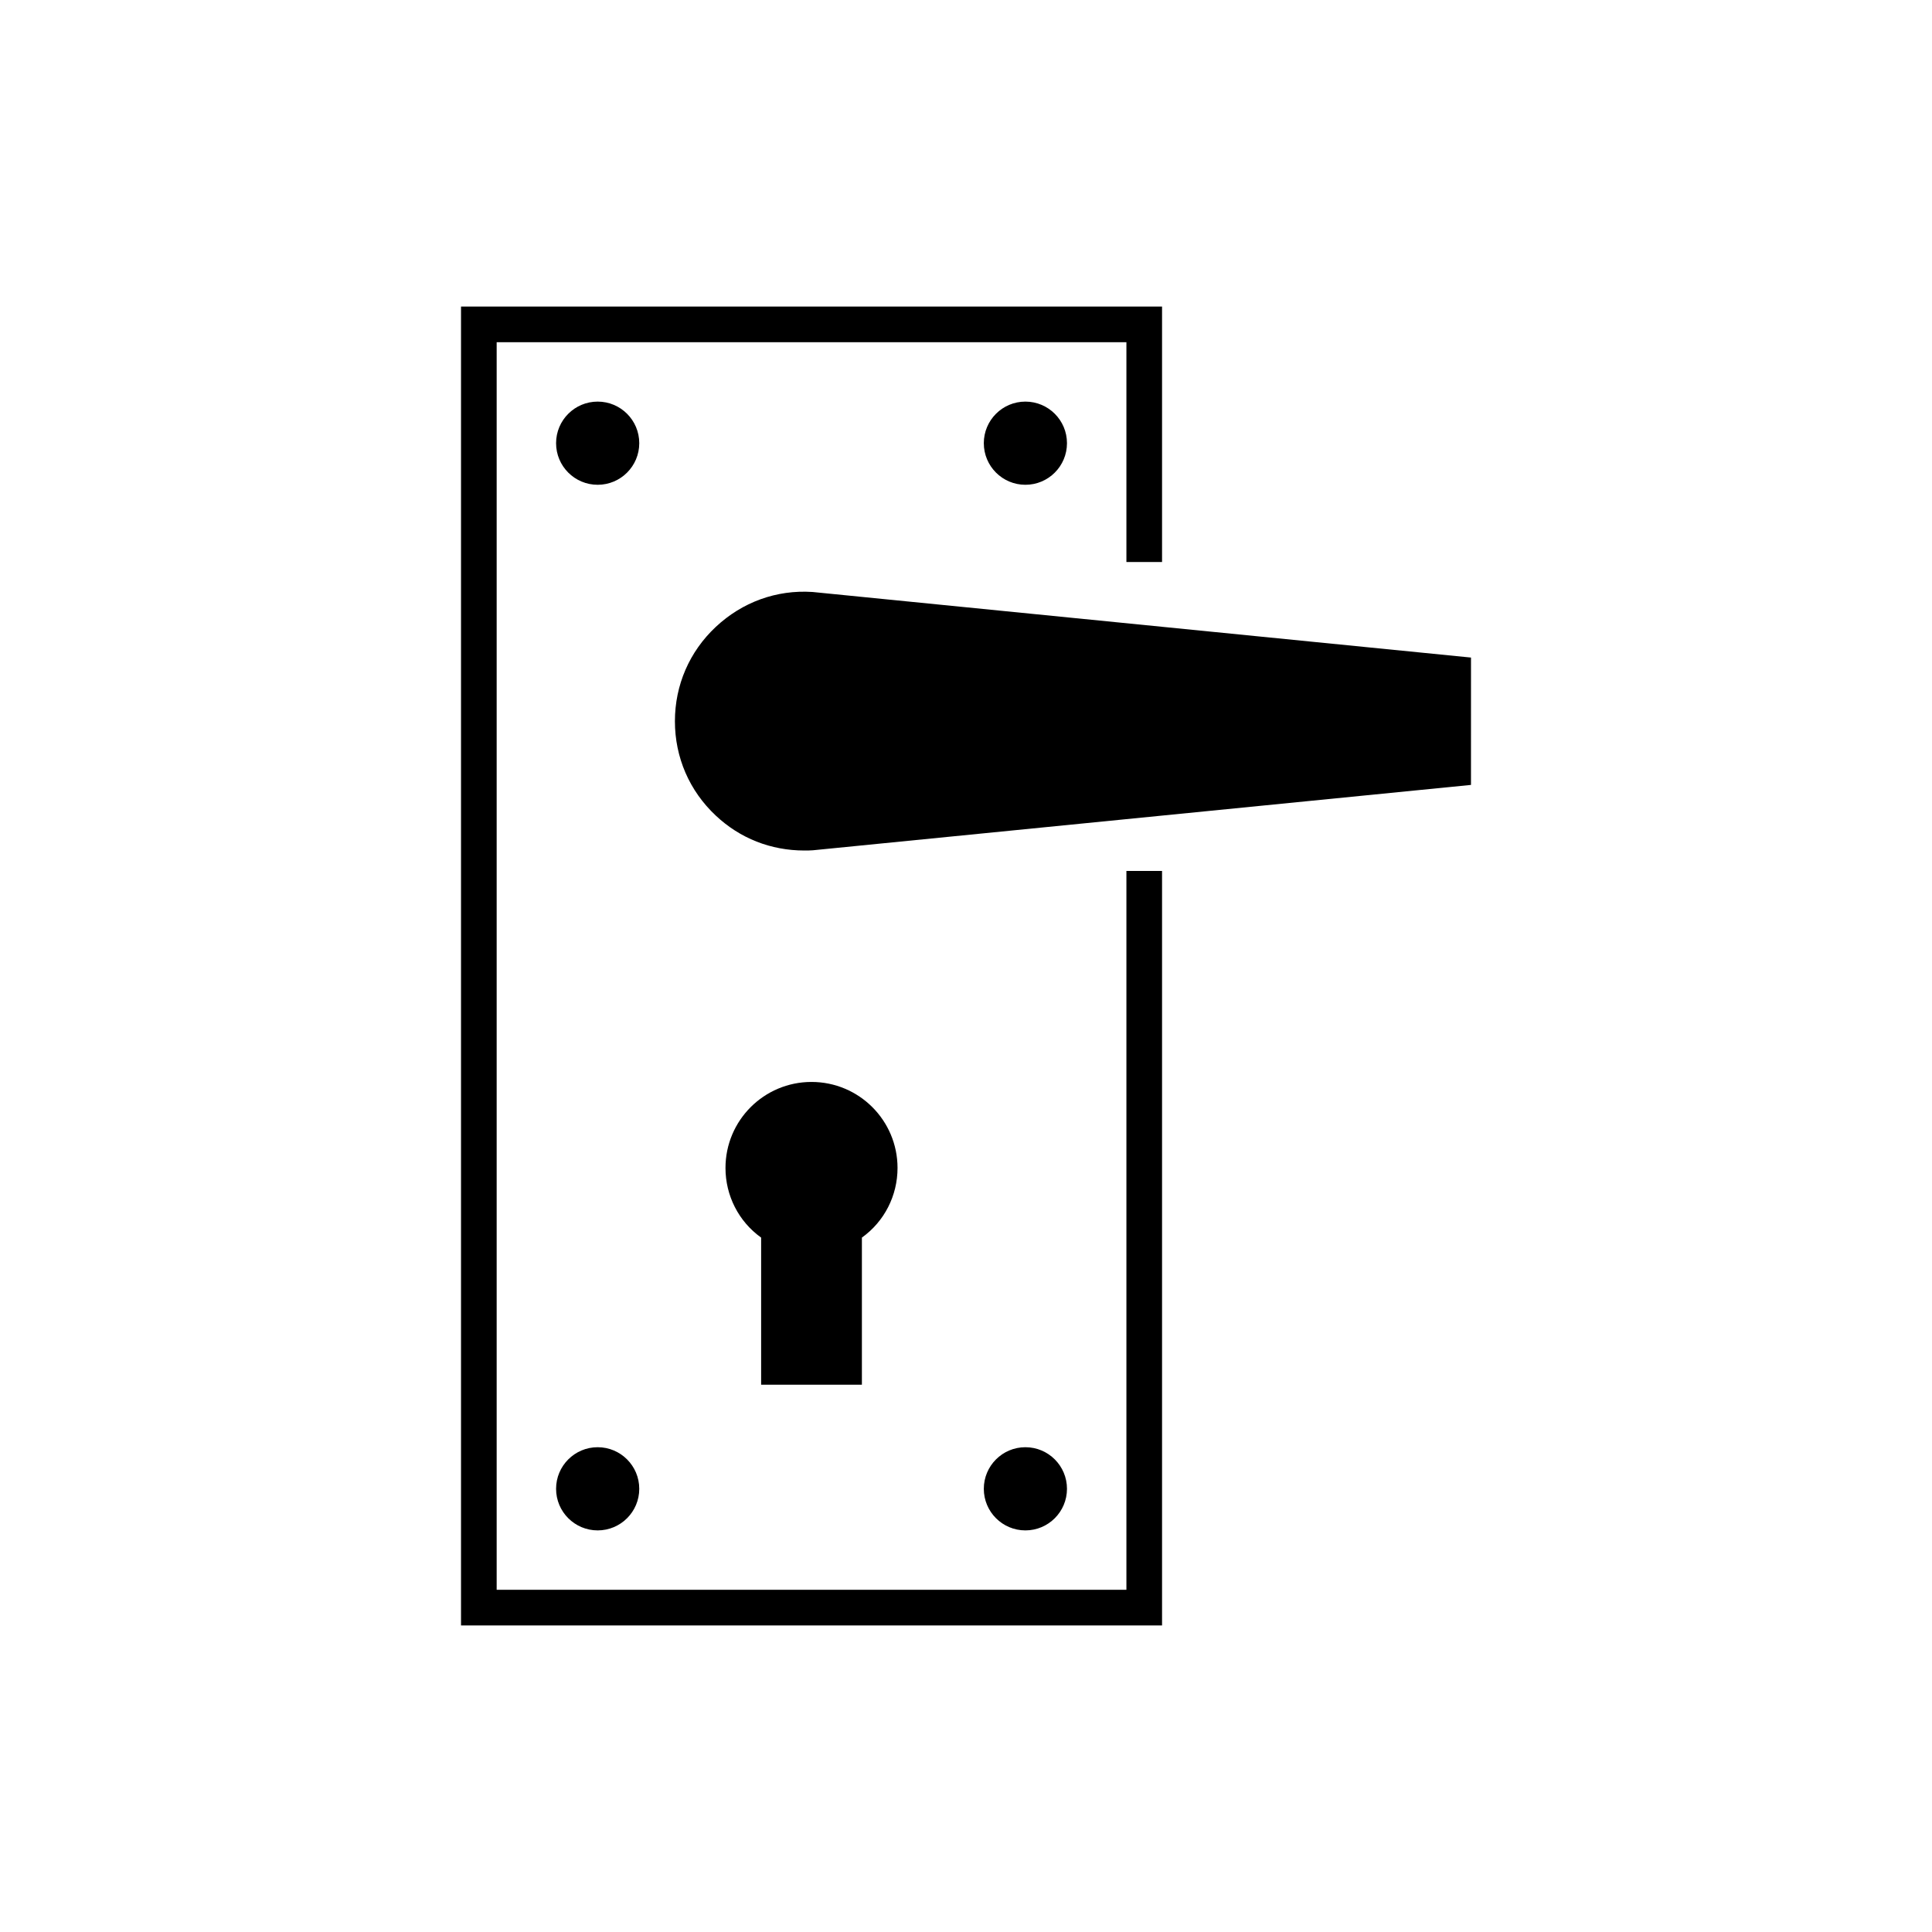
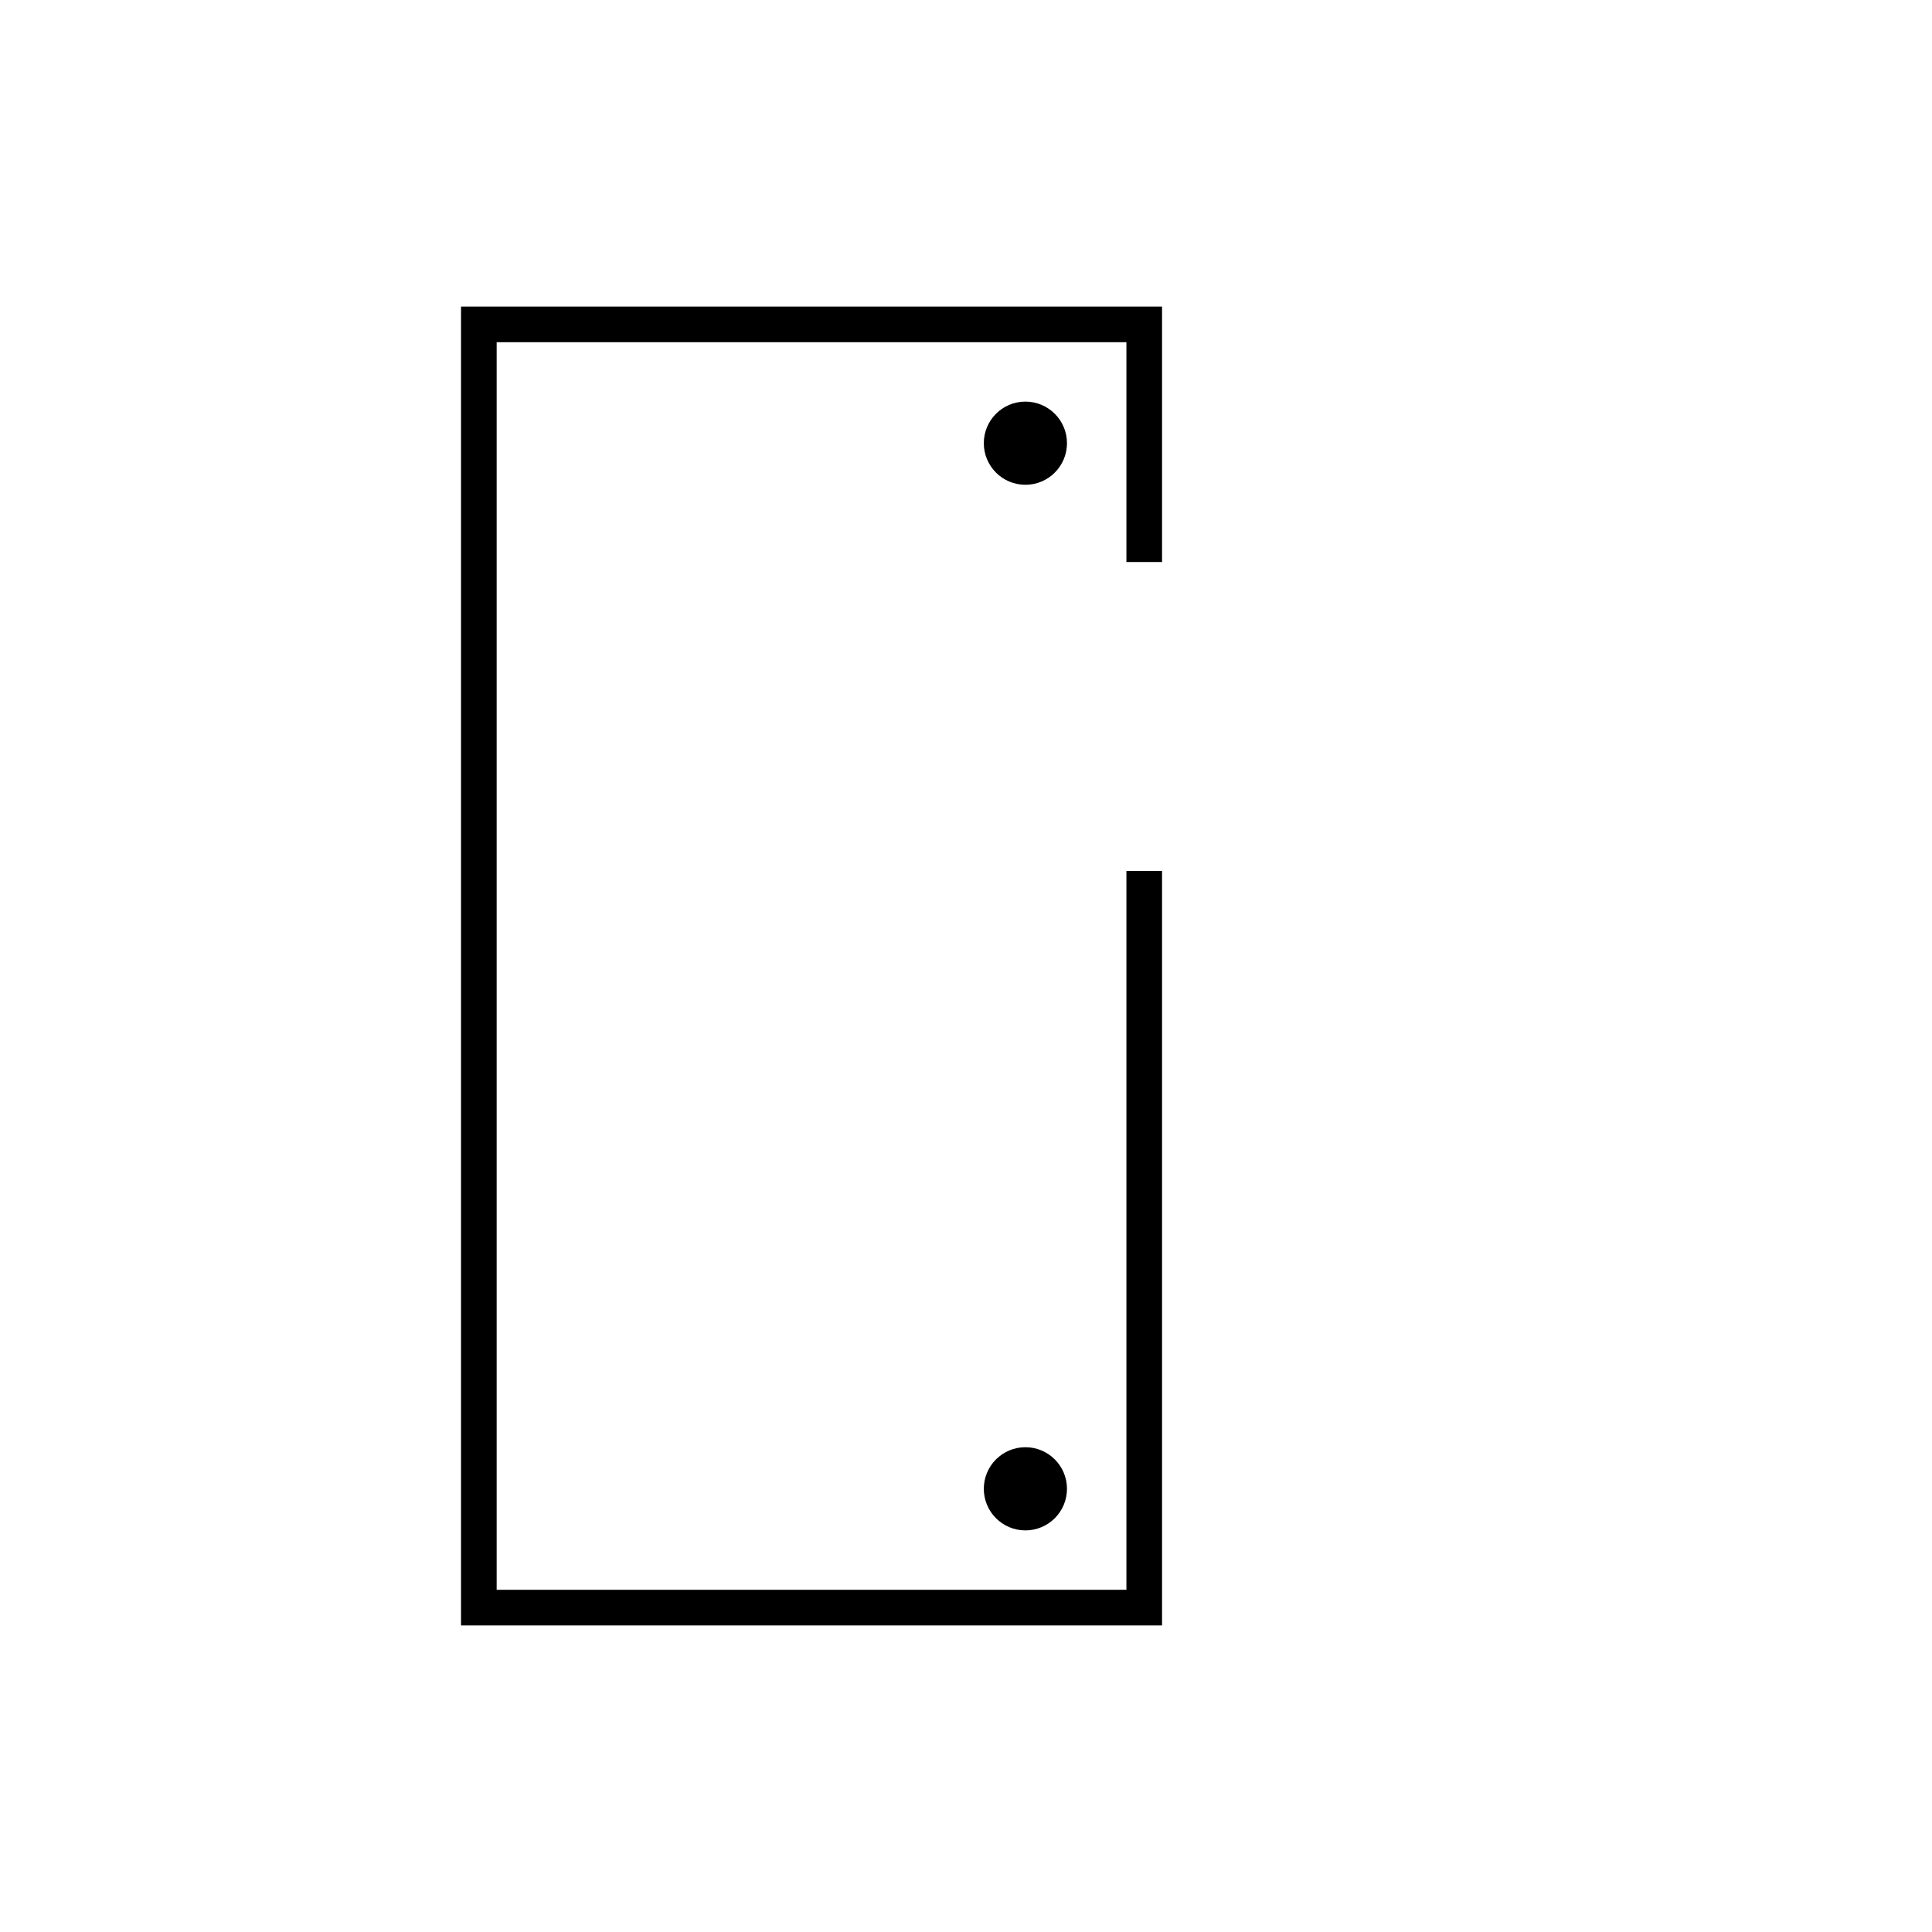
<svg xmlns="http://www.w3.org/2000/svg" fill="#000000" width="800px" height="800px" version="1.1" viewBox="144 144 512 512">
  <g>
    <path d="m442.51 565.31h-166.89v-330.62h166.89v58.25h9.445v-67.699h-185.78v349.52h185.78v-199.95h-9.445z" />
-     <path d="m359.32 300.88c-9.574-0.629-18.641 2.707-25.633 9.258-6.988 6.551-10.828 15.43-10.828 25 0 9.574 3.84 18.453 10.828 25 6.426 6.047 14.613 9.258 23.492 9.258 0.754 0 1.508 0 2.266-0.066l174.38-17.32 0.004-33.75z" />
    <path d="m426.76 261.45c0 6.09-4.934 11.023-11.02 11.023-6.086 0-11.02-4.934-11.02-11.023 0-6.086 4.934-11.02 11.02-11.02 6.086 0 11.02 4.934 11.02 11.02" />
-     <path d="m313.41 261.45c0 6.09-4.934 11.023-11.02 11.023-6.09 0-11.023-4.934-11.023-11.023 0-6.086 4.934-11.02 11.023-11.02 6.086 0 11.02 4.934 11.02 11.02" />
    <path d="m426.76 538.55c0 6.086-4.934 11.02-11.02 11.02-6.086 0-11.02-4.934-11.02-11.02s4.934-11.023 11.02-11.023c6.086 0 11.02 4.938 11.02 11.023" />
-     <path d="m313.41 538.55c0 6.086-4.934 11.02-11.02 11.02-6.09 0-11.023-4.934-11.023-11.02s4.934-11.023 11.023-11.023c6.086 0 11.02 4.938 11.02 11.023" />
-     <path d="m372.41 510.96v-38.984c5.981-4.281 9.445-11.148 9.445-18.453 0-12.594-10.203-22.797-22.797-22.797s-22.797 10.203-22.797 22.797c0 7.305 3.465 14.168 9.445 18.453v38.984z" />
  </g>
</svg>